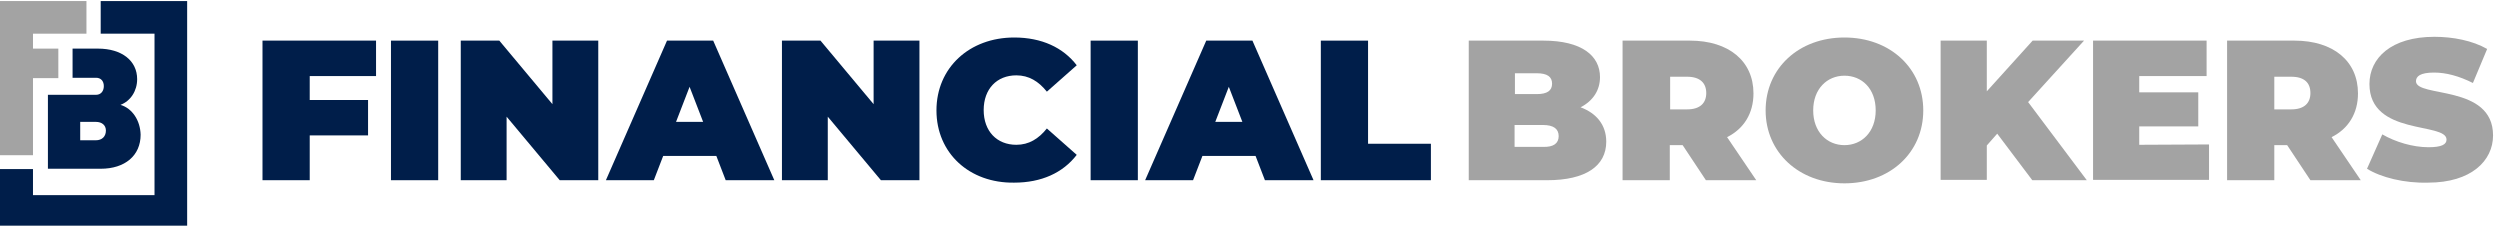
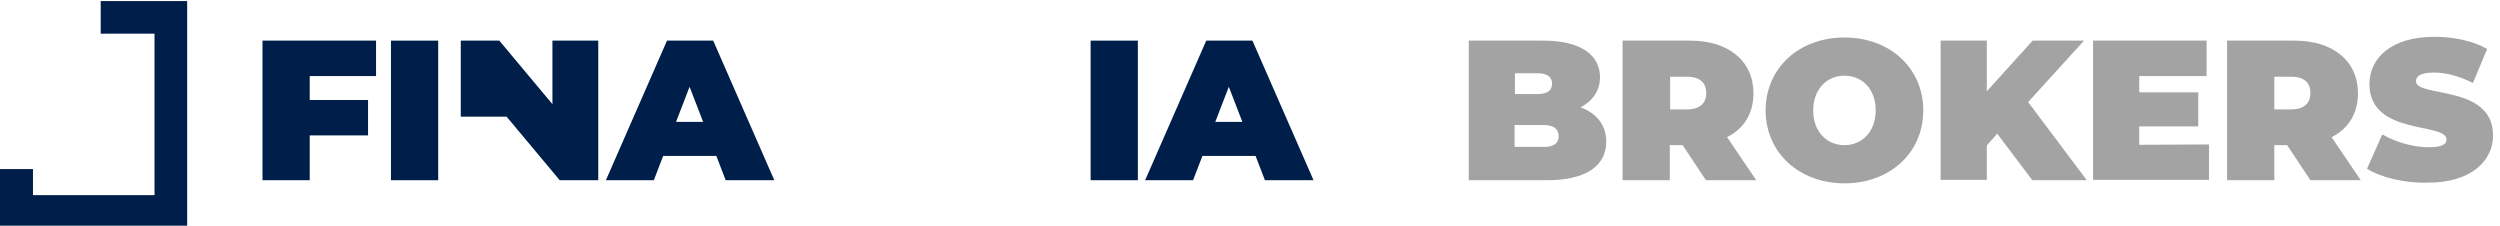
<svg xmlns="http://www.w3.org/2000/svg" version="1.1" id="Layer_1" x="0px" y="0px" viewBox="0 0 720 65" style="enable-background:new 0 0 720 65;" xml:space="preserve">
  <style type="text/css">
	.st0{fill:#001E4A;}
	.st1{fill:#A3A3A3;}
</style>
  <g>
    <path class="st0" d="M89.2,21.9v6.9H106V39H89.2v12.9H75.6V11.7h32.7v10.2H89.2z" />
    <path class="st0" d="M112.6,11.7h13.6v40.2h-13.6V11.7z" />
-     <path class="st0" d="M172.3,11.7v40.2h-11.1l-15.3-18.3v18.3h-13.2V11.7h11.1L159.1,30V11.7H172.3z" />
+     <path class="st0" d="M172.3,11.7v40.2h-11.1l-15.3-18.3h-13.2V11.7h11.1L159.1,30V11.7H172.3z" />
    <path class="st0" d="M206.3,44.9H191l-2.7,7h-13.8l17.6-40.2h13.3L223,51.9h-14L206.3,44.9z M202.5,35.1L198.6,25l-3.9,10.1H202.5z   " />
-     <path class="st0" d="M264.8,11.7v40.2h-11.1l-15.3-18.3v18.3h-13.2V11.7h11.1L251.6,30V11.7H264.8z" />
-     <path class="st0" d="M269.7,31.8c0-12.3,9.5-21,22.4-21c7.9,0,14.1,2.9,18,8l-8.6,7.6c-2.4-3-5.2-4.7-8.8-4.7   c-5.6,0-9.4,3.9-9.4,10s3.8,10,9.4,10c3.6,0,6.4-1.7,8.8-4.7l8.6,7.6c-4,5.2-10.2,8-18,8C279.2,52.8,269.7,44.1,269.7,31.8z" />
    <path class="st0" d="M314.1,11.7h13.6v40.2h-13.6V11.7z" />
    <path class="st0" d="M361.6,44.9h-15.3l-2.7,7h-13.8l17.6-40.2h13.3l17.6,40.2h-14L361.6,44.9z M357.8,35.1L353.9,25L350,35.1   H357.8z" />
-     <path class="st0" d="M380.5,11.7H394v29.7h18.1v10.5h-31.7V11.7H380.5z" />
  </g>
  <g>
    <path class="st1" d="M462.6,40.8c0,7-5.9,11.1-17,11.1H423V11.7h21.5c11.1,0,16.3,4.4,16.3,10.5c0,3.7-1.9,6.8-5.6,8.7   C459.8,32.6,462.6,36,462.6,40.8z M436.3,21.1v6h6.3c3,0,4.4-1,4.4-3s-1.4-3-4.4-3H436.3z M448.9,39.2c0-2.1-1.5-3.2-4.5-3.2h-8.2   v6.3h8.2C447.4,42.4,448.9,41.3,448.9,39.2z" />
    <path class="st1" d="M484.6,41.8h-3.7v10.1h-13.6V11.7h19.4c11.2,0,18.3,5.9,18.3,15.2c0,5.8-2.8,10.2-7.6,12.6l8.4,12.4h-14.5   L484.6,41.8z M485.9,22.1H481v9.4h4.9c3.7,0,5.5-1.8,5.5-4.7S489.6,22.1,485.9,22.1z" />
    <path class="st1" d="M508.5,31.8c0-12.2,9.6-21,22.7-21s22.7,8.8,22.7,21s-9.6,21-22.7,21S508.5,43.9,508.5,31.8z M540.2,31.8   c0-6.3-4-10-9-10s-9,3.8-9,10s4,10,9,10S540.2,38,540.2,31.8z" />
    <path class="st1" d="M575.2,38.5l-3,3.4v9.9h-13.3V11.7h13.3v14.6l13.2-14.6h14.8l-16.1,17.7L601,51.9h-15.7L575.2,38.5z" />
    <path class="st1" d="M636.2,41.6v10.2h-33.4V11.7h32.7v10.2h-19.4v4.7h17v9.8h-17v5.3L636.2,41.6L636.2,41.6z" />
    <path class="st1" d="M658.7,41.8H655v10.1h-13.6V11.7h19.4c11.2,0,18.3,5.9,18.3,15.2c0,5.8-2.8,10.2-7.6,12.6l8.4,12.4h-14.5   L658.7,41.8z M659.9,22.1H655v9.4h4.9c3.7,0,5.5-1.8,5.5-4.7S663.7,22.1,659.9,22.1z" />
    <path class="st1" d="M681.7,48.6l4.4-9.9c3.8,2.2,8.8,3.7,13.3,3.7c3.8,0,5.2-0.8,5.2-2.2c0-5.1-22.2-1-22.2-16   c0-7.5,6.3-13.6,18.7-13.6c5.4,0,11,1.1,15.2,3.5l-4.1,9.8c-4-2-7.7-3-11.2-3c-4,0-5.2,1.1-5.2,2.5c0,4.8,22.2,0.8,22.2,15.6   c0,7.3-6.3,13.6-18.7,13.6C692.5,52.8,685.7,51.1,681.7,48.6z" />
  </g>
  <polygon class="st0" points="29,0.3 29,9.7 44.5,9.7 44.5,10.9 44.5,12.7 44.5,21.4 44.5,28.1 44.5,32.7 44.5,32.7 44.5,56.2   9.5,56.2 9.5,48.7 0,48.7 0,53.9 0,65.4 53.9,65.4 53.9,53.9 53.9,32.7 53.9,29.2 53.9,0.3 " />
-   <path class="st0" d="M34.7,30.2c2.9-1.1,4.8-4,4.8-7.4c0-5.3-4.4-8.8-11.3-8.8h-7.3v8.4h2.3h0.6h3.9c1.3,0,2.2,0.9,2.2,2.4  s-0.9,2.5-2.2,2.5h-3.9h-0.6h-9.4v17.3l0,0v4l0,0l0,0H29c7,0,11.5-3.8,11.5-9.8C40.4,34.7,38.1,31.2,34.7,30.2 M27.6,40.4h-4.5v-5.3  h4.5c1.8,0,2.9,1,2.9,2.5C30.5,39.3,29.4,40.4,27.6,40.4" />
-   <polygon class="st1" points="9.5,14 9.5,12.7 9.5,10.9 9.5,9.7 24.9,9.7 24.9,0.3 0,0.3 0,29.2 0,32.7 0,44.7 9.5,44.7 9.5,32.7   9.5,32.7 9.5,28.1 9.5,22.5 16.8,22.5 16.8,14 " />
</svg>